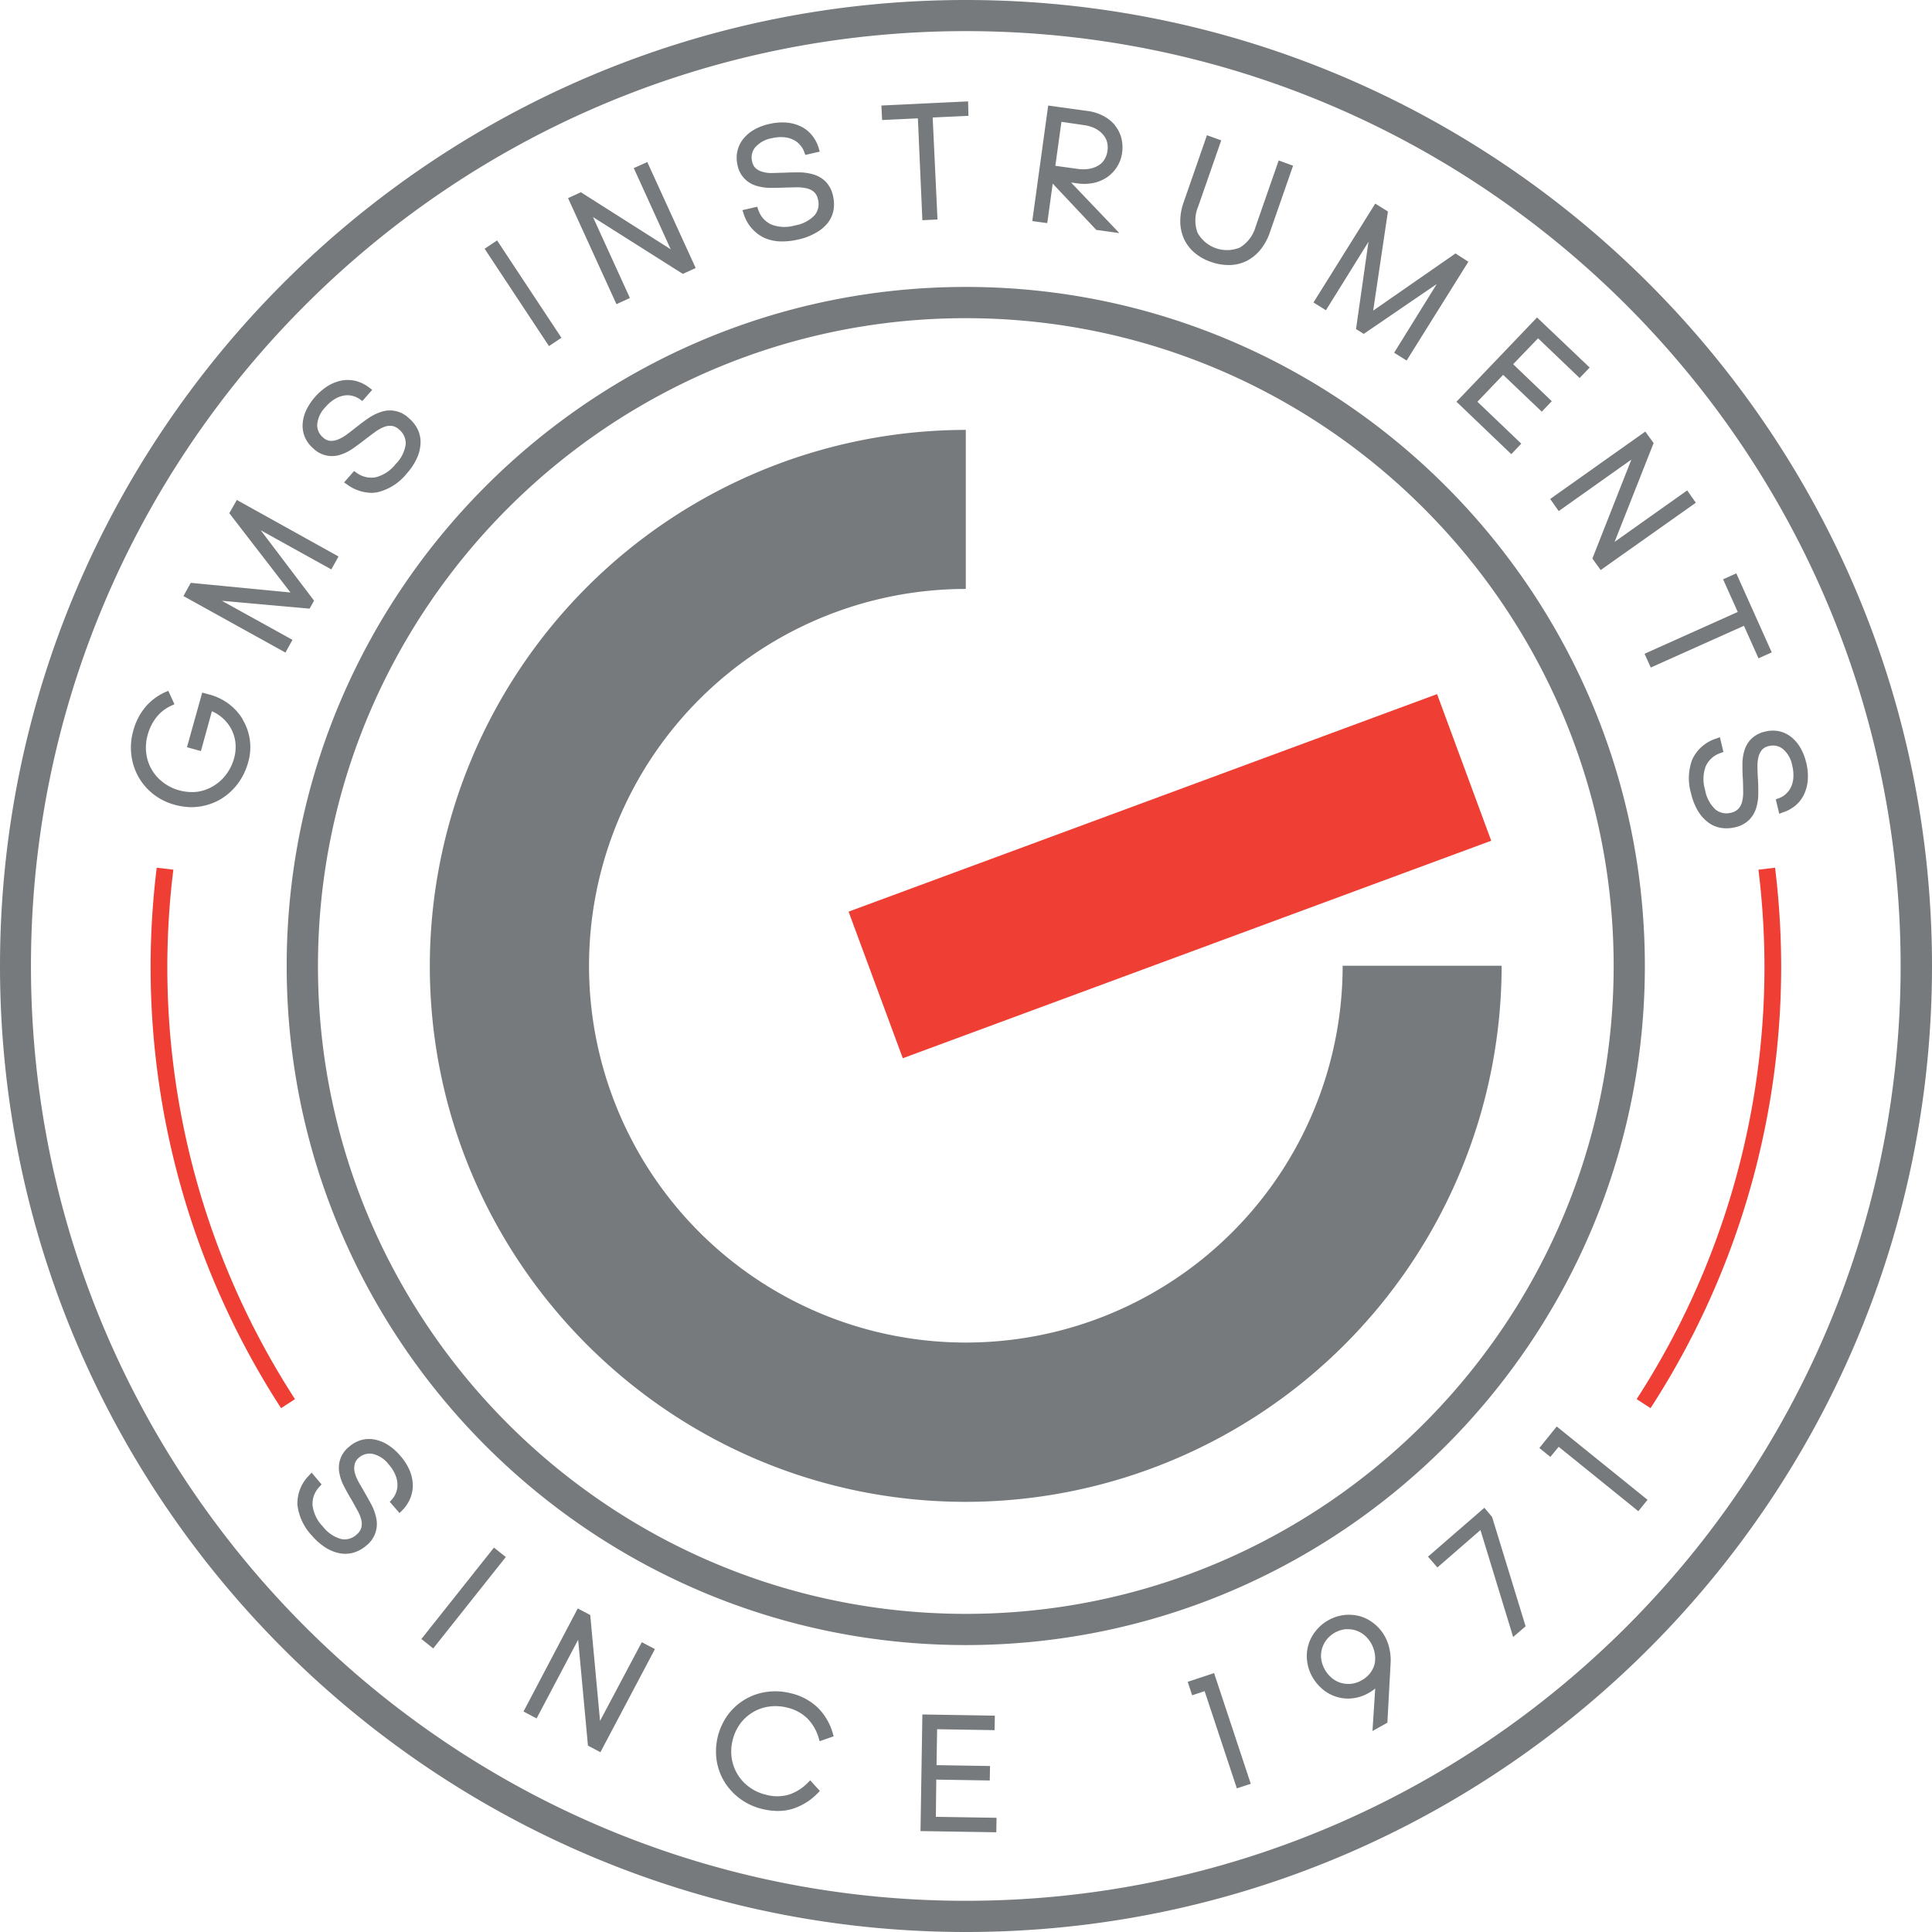
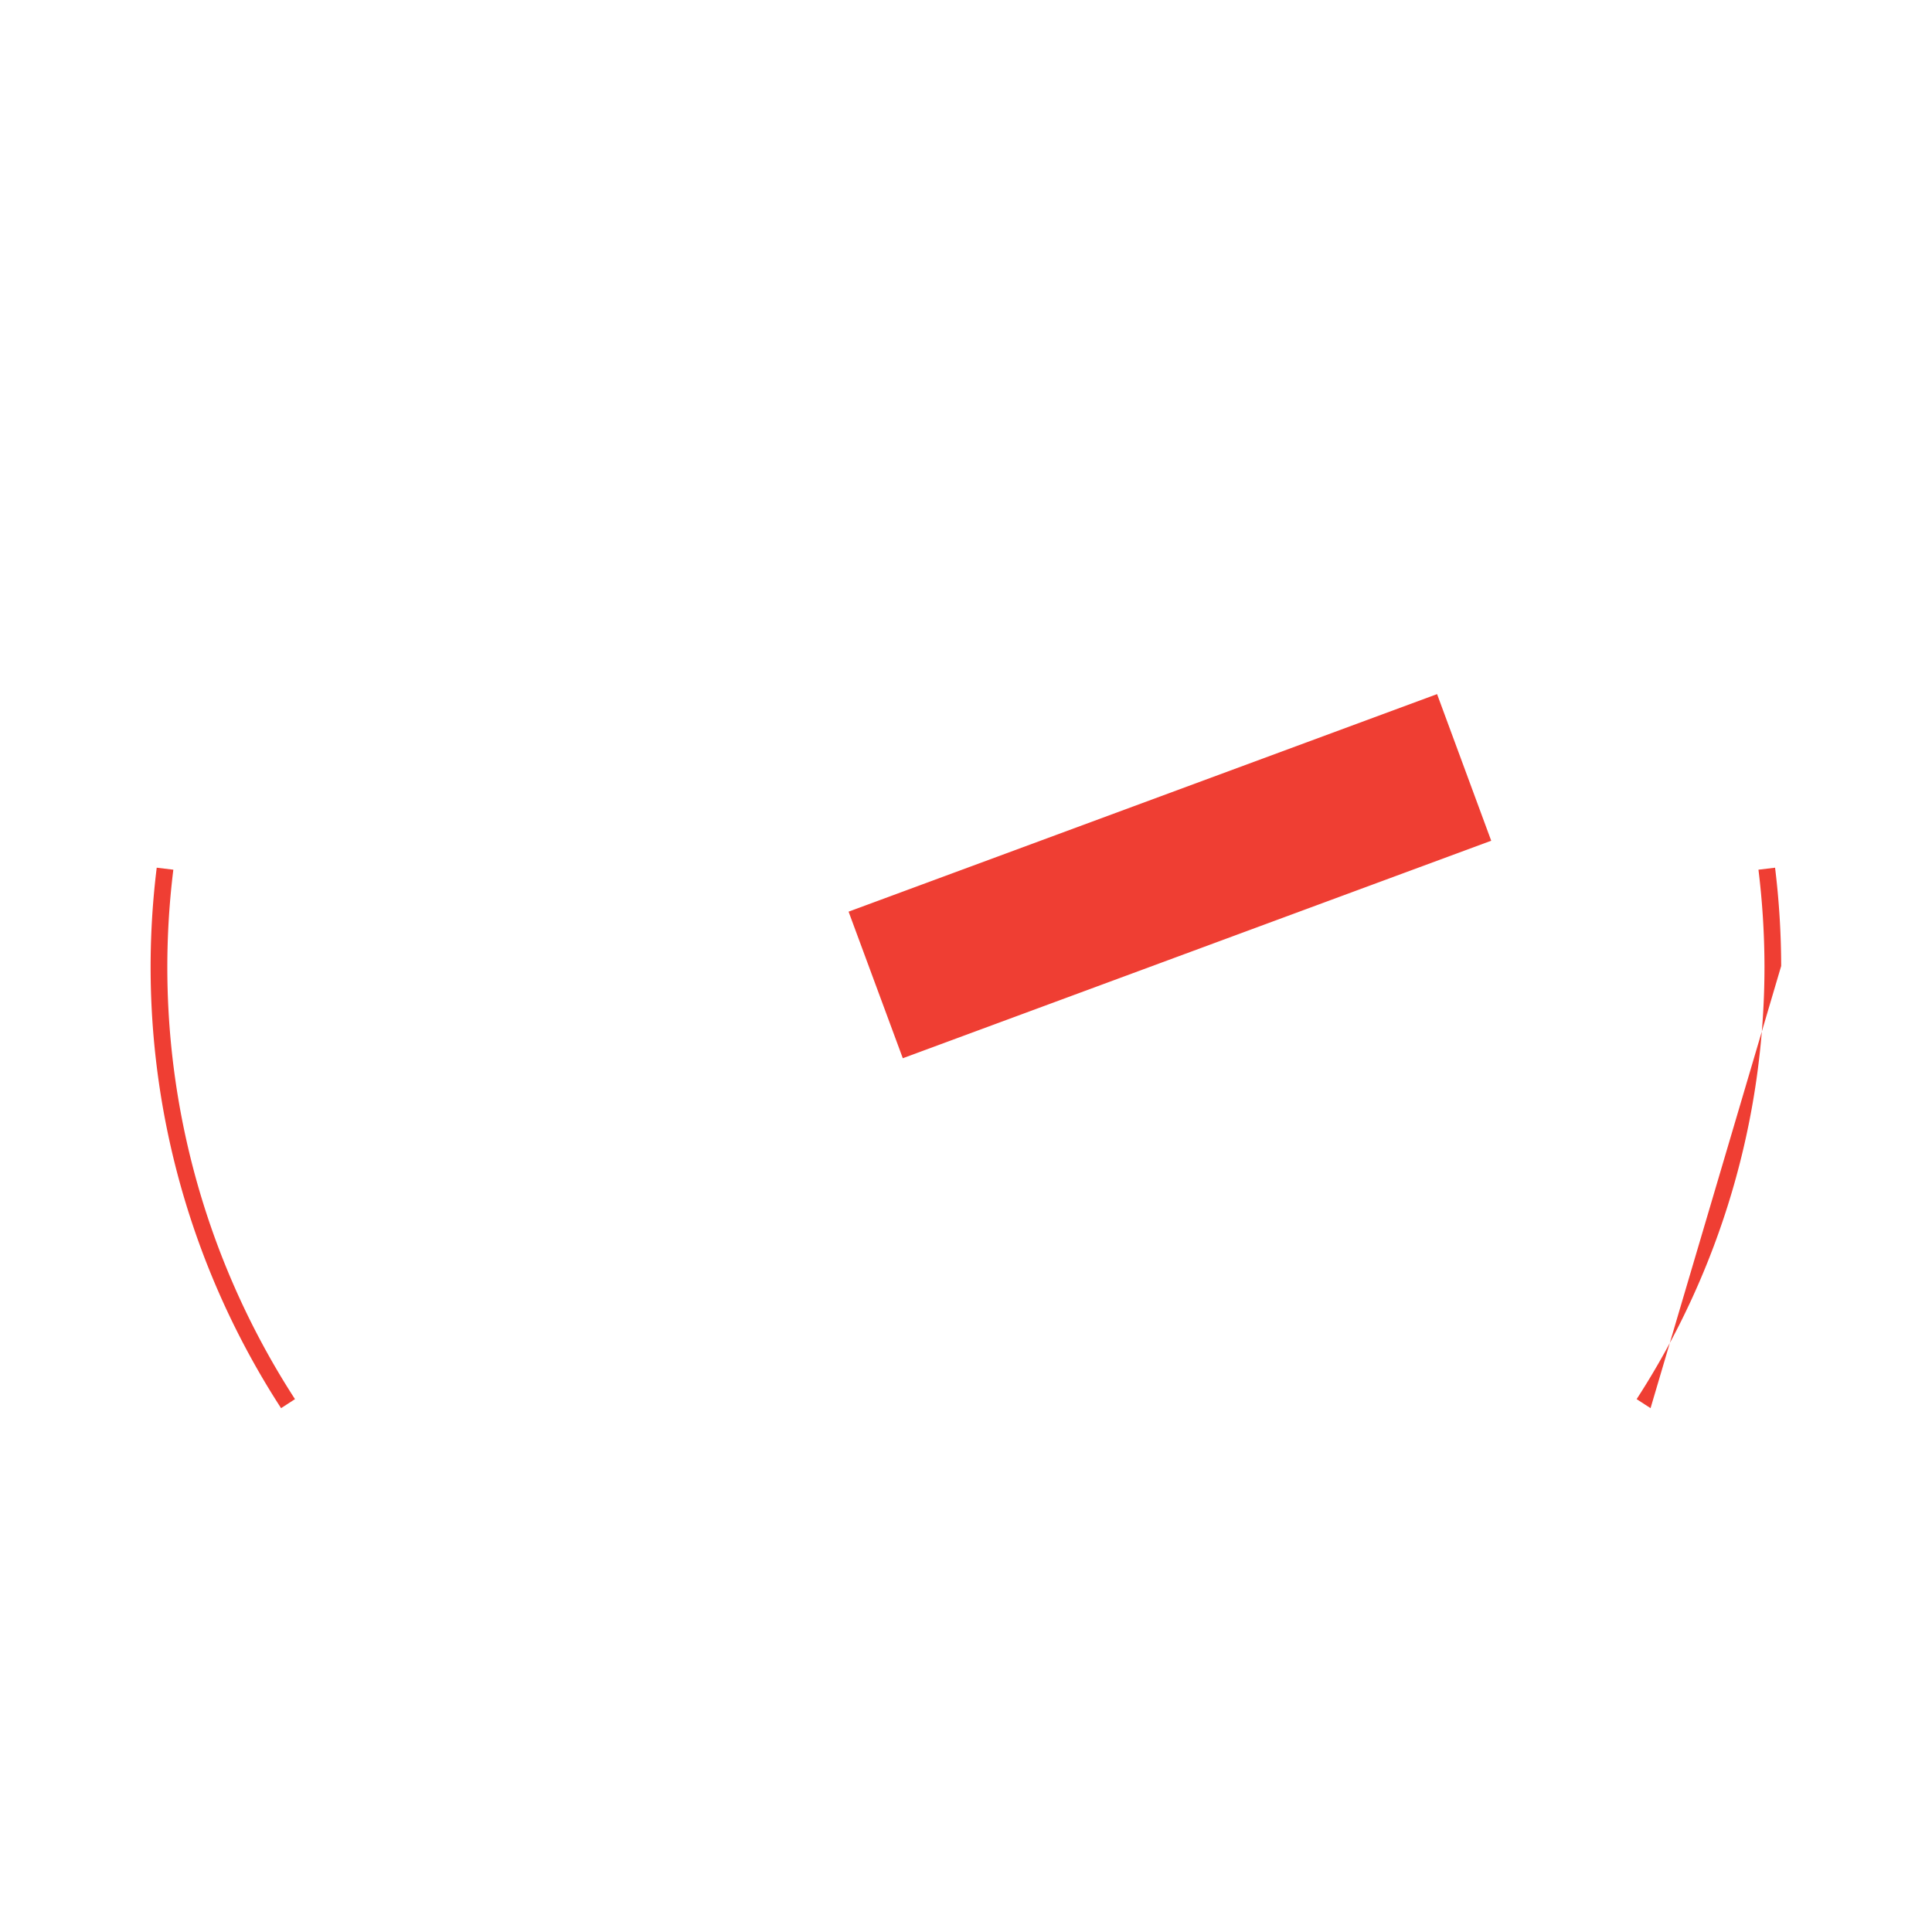
<svg xmlns="http://www.w3.org/2000/svg" id="Laag_1" data-name="Laag 1" viewBox="0 0 465 465">
  <title>Logo of GMS</title>
-   <path d="M358.91,202.35,217.29,254.7l-13.05-35.28,141.64-52.36Zm38.35,136.57-3.35-2.17A191.43,191.43,0,0,0,424.68,232.5a194.09,194.09,0,0,0-1.45-23.18l4-.48a197.9,197.9,0,0,1,1.47,23.66A195.49,195.49,0,0,1,397.26,338.92Zm-329.61,0A195.19,195.19,0,0,1,37.72,208.84l4,.48A191.17,191.17,0,0,0,71,336.75Z" fill="#ef3e33" />
-   <path d="M58.42,173.12a13.23,13.23,0,0,0-3.34-3.69,13.69,13.69,0,0,0-4.48-2.21l-1.93-.53L45,179.84l3.36.93L51,171.18a9.4,9.4,0,0,1,2.36,1.46,9.6,9.6,0,0,1,2.23,2.69,9.25,9.25,0,0,1,1.07,3.38,10.1,10.1,0,0,1-.33,3.83,11.57,11.57,0,0,1-2,4,10.56,10.56,0,0,1-3.11,2.72,10.07,10.07,0,0,1-3.84,1.32,11.47,11.47,0,0,1-4.38-.4,10.88,10.88,0,0,1-3.9-2,10.26,10.26,0,0,1-3.91-7,11,11,0,0,1,.36-4.32,11.79,11.79,0,0,1,2.14-4.28,9.77,9.77,0,0,1,3.57-2.75l.73-.33-1.49-3.24-.72.32a13.35,13.35,0,0,0-4.8,3.61,14.91,14.91,0,0,0-2.91,5.71,14.76,14.76,0,0,0-.47,5.7,14.49,14.49,0,0,0,1.64,5.23A14.18,14.18,0,0,0,42,193.68a15.3,15.3,0,0,0,4.12.59A14.08,14.08,0,0,0,53,192.42a14.57,14.57,0,0,0,4.12-3.65,15.34,15.34,0,0,0,2.6-5.28,12.92,12.92,0,0,0-1.35-10.37Zm-3.23-49.6L69.91,142.6l-24-2.32-1.76,3.18,24.55,13.6L70.4,154l-17-9.4,21.12,1.89,1.07-1.92L62.75,127.62l17,9.43,1.72-3.12L57,120.33Zm43.25-22.84a6.56,6.56,0,0,0-6.85-1.5,12,12,0,0,0-3.08,1.58c-1,.67-1.89,1.38-2.81,2.1s-1.56,1.22-2.32,1.78a9.35,9.35,0,0,1-2.09,1.16,4.15,4.15,0,0,1-1.86.3,3,3,0,0,1-1.7-.83,3.84,3.84,0,0,1-1.38-3.14,6.85,6.85,0,0,1,2-4.17A9.08,9.08,0,0,1,80.65,96a6.42,6.42,0,0,1,2.21-.81,5,5,0,0,1,2,.1,5.15,5.15,0,0,1,1.76.81l.59.42,2.37-2.69-.68-.52a9,9,0,0,0-3.2-1.6,8.1,8.1,0,0,0-3.43-.13,10,10,0,0,0-3.35,1.31,14.29,14.29,0,0,0-5.25,5.9,9.22,9.22,0,0,0-.83,3.32,7.19,7.19,0,0,0,.56,3.16,7.5,7.5,0,0,0,2,2.65A6.41,6.41,0,0,0,82,109.42a11.15,11.15,0,0,0,3-1.52c.91-.64,1.82-1.31,2.71-2s1.64-1.25,2.43-1.83a9.79,9.79,0,0,1,2.17-1.26,4,4,0,0,1,1.94-.31,3.21,3.21,0,0,1,1.79.87,4.26,4.26,0,0,1,1.6,3.56,8.34,8.34,0,0,1-2.41,4.76,8.89,8.89,0,0,1-4.72,3.16,5.91,5.91,0,0,1-4.71-1.08l-.58-.4-2.41,2.74.74.51a10.22,10.22,0,0,0,5.78,2,7.74,7.74,0,0,0,1.66-.18A12.81,12.81,0,0,0,97.87,114a14.41,14.41,0,0,0,2.52-3.83,9.45,9.45,0,0,0,.83-3.61,7.08,7.08,0,0,0-.7-3.25A8.28,8.28,0,0,0,98.44,100.68Zm18.2-40.81,3-2L135.13,81.3l-3,2Zm35.9-19.41L161.43,60,139.81,46.27l-3.09,1.41,11.65,25.53,3.24-1.48-8.89-19.49,21.63,13.68,3.09-1.41L155.79,39Zm46.19,3.26a7.14,7.14,0,0,0-2.9-1.72,12.45,12.45,0,0,0-3.43-.51c-1.16,0-2.33,0-3.5.07-1,0-2,.07-2.92.08a7.12,7.12,0,0,1-2.38-.27,4.15,4.15,0,0,1-1.69-.85,2.94,2.94,0,0,1-.89-1.66,3.83,3.83,0,0,1,.72-3.36,6.84,6.84,0,0,1,4-2.23,9.5,9.5,0,0,1,3-.24,6.25,6.25,0,0,1,2.26.64,4.9,4.9,0,0,1,1.58,1.25,5.07,5.07,0,0,1,1,1.69l.24.68,3.48-.8-.24-.82a8.93,8.93,0,0,0-1.67-3.16,8,8,0,0,0-2.71-2.11,9.76,9.76,0,0,0-3.48-.9,13.4,13.4,0,0,0-4.1.35,13,13,0,0,0-3.61,1.38,9.19,9.19,0,0,0-2.61,2.21,7.18,7.18,0,0,0-1.39,2.89,7.38,7.38,0,0,0,0,3.3A6.4,6.4,0,0,0,182,44.7a11.24,11.24,0,0,0,3.3.51c1.11,0,2.24,0,3.37-.06l3-.07a10.72,10.72,0,0,1,2.49.25,4.11,4.11,0,0,1,1.76.87,3.27,3.27,0,0,1,.94,1.76,4.25,4.25,0,0,1-.77,3.82,8.38,8.38,0,0,1-4.75,2.47,8.86,8.86,0,0,1-5.67-.2,5.9,5.9,0,0,1-3.19-3.63l-.24-.66-3.56.82.3.85a9.48,9.48,0,0,0,5,5.83,10.56,10.56,0,0,0,4.33.85,16.76,16.76,0,0,0,3.84-.47A14.48,14.48,0,0,0,196.42,56a9.61,9.61,0,0,0,2.87-2.42,7.09,7.09,0,0,0,1.32-3,8.3,8.3,0,0,0-.09-3.29A7,7,0,0,0,198.73,43.72ZM233,24.4l-20.86,1,.17,3.49,8.61-.41L222,53l3.64-.17-1.16-24.55,8.61-.4Zm35.37,5.76a9.12,9.12,0,0,0-2.79-2.25,11.46,11.46,0,0,0-3.89-1.21l-9.41-1.3-3.83,27.81,3.61.49,1.31-9.51,10.48,11.14,5.56.77L257.79,43.93l1.57.21a10.92,10.92,0,0,0,3.93-.13,9.05,9.05,0,0,0,3.27-1.43,8.47,8.47,0,0,0,3.51-5.8,9.09,9.09,0,0,0-.19-3.58A8,8,0,0,0,268.33,30.16Zm-7.62-.07a9.06,9.06,0,0,1,2.84.83,6.08,6.08,0,0,1,1.85,1.43,4.45,4.45,0,0,1,1,1.81,5.54,5.54,0,0,1,.11,2.16,5.39,5.39,0,0,1-.69,2,4.13,4.13,0,0,1-1.4,1.45,6.38,6.38,0,0,1-2.24.85,9.49,9.49,0,0,1-3.07,0L254,39.91l1.47-10.59ZM302.2,54.58a8.57,8.57,0,0,1-3.78,5A8.11,8.11,0,0,1,288.22,56a8.63,8.63,0,0,1,.16-6.29l5.55-15.93-3.44-1.23L284.88,48.7a13.41,13.41,0,0,0-.81,4.65,10.43,10.43,0,0,0,.9,4.15,9.77,9.77,0,0,0,2.54,3.33,12,12,0,0,0,4,2.22,12.49,12.49,0,0,0,4.1.74h.4a9.58,9.58,0,0,0,4.06-1,10.34,10.34,0,0,0,3.29-2.68A13.61,13.61,0,0,0,305.61,56l5.61-16.12-3.46-1.26ZM350.32,61,330.5,74.76l3.55-23.86L331,49,316.13,72.8l3,1.87L329.37,58.2l-3,21,1.87,1.16,17.56-12L335.55,84.89l3,1.89L353.41,63Zm20.76,38.08,2.41-2.52-9.3-8.9,6-6.24,10,9.56,2.42-2.52L369.94,76.41,350.55,96.69l13.19,12.62,2.41-2.53L355.59,96.69l6.19-6.47Zm35,18.95-17.47,12.39L398,106.64l-2-2.77-22.9,16.23,2.06,2.91,17.48-12.39-9.38,23.81,2,2.77L408.16,121Zm17.16,40.42,3.19-1.43L417.9,138l-3.18,1.43,3.53,7.86-22.43,10.06,1.49,3.32,22.43-10.05Zm11.48,25.1a13.06,13.06,0,0,0-1.41-3.6,9.37,9.37,0,0,0-2.24-2.6A7.12,7.12,0,0,0,428.2,176a7.38,7.38,0,0,0-3.3.07,6.88,6.88,0,0,0-3.38,1.75,6.79,6.79,0,0,0-1.67,2.8,11.25,11.25,0,0,0-.47,3.3c0,1.11,0,2.24.08,3.36s.07,2.07.09,3.05a9.78,9.78,0,0,1-.22,2.5,4.21,4.21,0,0,1-.86,1.76,3.29,3.29,0,0,1-1.76,1,4.23,4.23,0,0,1-3.82-.75,8.36,8.36,0,0,1-2.5-4.72,8.86,8.86,0,0,1,.15-5.68,5.9,5.9,0,0,1,3.6-3.21l.66-.25-.85-3.55-.84.31a9.49,9.49,0,0,0-5.79,5,12.83,12.83,0,0,0-.32,8.18,14.51,14.51,0,0,0,1.67,4.26,9.59,9.59,0,0,0,2.47,2.77,7.09,7.09,0,0,0,3.06,1.3,8.3,8.3,0,0,0,1.32.11,8.74,8.74,0,0,0,2-.23,7,7,0,0,0,3.49-1.82,7.09,7.09,0,0,0,1.7-2.91,12.15,12.15,0,0,0,.48-3.43c0-1.17,0-2.34-.09-3.5-.06-1-.1-2-.11-2.92a8.79,8.79,0,0,1,.25-2.38,4.31,4.31,0,0,1,.84-1.7,2.94,2.94,0,0,1,1.65-.9,3.84,3.84,0,0,1,3.37.69,6.8,6.8,0,0,1,2.26,4,9.22,9.22,0,0,1,.26,3,6.24,6.24,0,0,1-.62,2.3,5.14,5.14,0,0,1-1.23,1.59,5.31,5.31,0,0,1-1.69,1l-.68.24.84,3.48.76-.31a8.93,8.93,0,0,0,3.15-1.69,8,8,0,0,0,2.08-2.73,9.9,9.9,0,0,0,.88-3.49A13.78,13.78,0,0,0,434.74,183.58ZM96.24,350.27a12.92,12.92,0,0,0-2.92-2.54,9.11,9.11,0,0,0-3.18-1.26,6.91,6.91,0,0,0-3.2.13,7.51,7.51,0,0,0-2.89,1.59,6.43,6.43,0,0,0-2.36,6.39,10.9,10.9,0,0,0,1.11,3.15c.51,1,1.06,2,1.63,2.94s1,1.8,1.49,2.66a9.69,9.69,0,0,1,1,2.32,4.09,4.09,0,0,1,.05,2,3.17,3.17,0,0,1-1.11,1.66,4.17,4.17,0,0,1-3.73,1.11,8.3,8.3,0,0,1-4.41-3,8.85,8.85,0,0,1-2.49-5.1,5.86,5.86,0,0,1,1.7-4.52l.47-.53L75,354.43l-.6.66a9.52,9.52,0,0,0-2.81,7.14,12.91,12.91,0,0,0,3.47,7.35,14.68,14.68,0,0,0,3.46,3A9.75,9.75,0,0,0,82,373.89a8.71,8.71,0,0,0,1.13.08,7.07,7.07,0,0,0,2.19-.35A8.35,8.35,0,0,0,88.16,372a6.61,6.61,0,0,0,2.4-6.59,12,12,0,0,0-1.17-3.27c-.53-1-1.1-2-1.7-3.06s-1-1.71-1.45-2.53a9.12,9.12,0,0,1-.88-2.23,4.33,4.33,0,0,1,0-1.89,3,3,0,0,1,1-1.57,3.87,3.87,0,0,1,3.31-.94,6.75,6.75,0,0,1,3.86,2.51A9.17,9.17,0,0,1,95.16,355a6.17,6.17,0,0,1,.5,2.3,5,5,0,0,1-.36,2,5.38,5.38,0,0,1-1,1.64l-.49.53,2.35,2.7.6-.6a8.94,8.94,0,0,0,2-3,8.16,8.16,0,0,0,.59-3.38,9.85,9.85,0,0,0-.85-3.5A13.13,13.13,0,0,0,96.24,350.27Zm5.18,44.21,17.47-22,2.85,2.27-17.47,22Zm43,19.71-2.36-25.48-3-1.59L126,411.93l3.15,1.67,10-18.94,2.36,25.48,3,1.59,13.12-24.82-3.16-1.66Zm33.73.68a10.64,10.64,0,0,1,3.05-2.76,10.34,10.34,0,0,1,3.87-1.36,11.18,11.18,0,0,1,4.33.23,10.32,10.32,0,0,1,4.93,2.63,11.21,11.21,0,0,1,2.71,4.67l.24.8,3.37-1.18-.21-.73a14.14,14.14,0,0,0-3.52-6.07,13.83,13.83,0,0,0-6.67-3.58,14.9,14.9,0,0,0-5.7-.31,14,14,0,0,0-9.3,5.44,15,15,0,0,0-2.75,11.16,14.21,14.21,0,0,0,1.93,5.16,14.64,14.64,0,0,0,8.95,6.4,16.09,16.09,0,0,0,3.85.5,11.83,11.83,0,0,0,3.66-.56,14.49,14.49,0,0,0,5.91-3.72l.53-.54L195,428.49l-.58.59a11.41,11.41,0,0,1-4.52,2.85,10.15,10.15,0,0,1-5.64,0,10.81,10.81,0,0,1-3.93-1.82,10.51,10.51,0,0,1-4.21-6.89,11,11,0,0,1,.22-4.4A10.86,10.86,0,0,1,178.16,414.87Zm47.2,13.45,12.87.21.06-3.48-12.87-.21.14-8.65,13.83.23.06-3.49L222,412.64l-.45,28.07,18.24.29.06-3.49-14.61-.23Zm60.51-23.53,1.07,3.24,3-1,7.76,23.4,3.35-1.1-8.83-26.65Zm47.38-11.05a10.07,10.07,0,0,0-2.57-3,9.58,9.58,0,0,0-3.38-1.75,10.16,10.16,0,0,0-3.78-.28,10.37,10.37,0,0,0-3.83,1.27,10,10,0,0,0-3,2.56,9.55,9.55,0,0,0-2.09,7.15,10,10,0,0,0,1.22,3.81,10.75,10.75,0,0,0,2.57,3.11,9.63,9.63,0,0,0,3.34,1.8,9.26,9.26,0,0,0,3.76.35,10,10,0,0,0,3.83-1.23,11.1,11.1,0,0,0,1.68-1.13l-.66,10.23,3.59-2,.79-14.58a12.59,12.59,0,0,0-.25-3A10.87,10.87,0,0,0,333.25,393.74Zm-2.42,6.84a6,6,0,0,1-1.1,2.17,6.49,6.49,0,0,1-2,1.68h0a6.54,6.54,0,0,1-2.49.83,6.74,6.74,0,0,1-2.46-.21,6.1,6.1,0,0,1-2.19-1.16,7.37,7.37,0,0,1-2.59-4.61,6.11,6.11,0,0,1,.19-2.45,6.37,6.37,0,0,1,1.12-2.2,6.74,6.74,0,0,1,2-1.69,6.62,6.62,0,0,1,2.49-.81,5.64,5.64,0,0,1,.71,0,5.75,5.75,0,0,1,1.71.25,6.57,6.57,0,0,1,2.16,1.16,7.38,7.38,0,0,1,2.53,4.57A6.5,6.5,0,0,1,330.83,400.58Zm26.44-37.68-13.56,11.76,2.26,2.6,10.36-9L364.19,394l3-2.58-8.07-26.32Zm17.42-19.57-4.18,5.18,2.65,2.14,2-2.43,19.17,15.5,2.22-2.74ZM232.45,361.47c-71.11,0-129-57.86-129-129a129.13,129.13,0,0,1,129-129v38.28a90.69,90.69,0,1,0,90.7,90.69h38.27A129.12,129.12,0,0,1,232.45,361.47Zm0-292.41C142.33,69.06,69,142.38,69,232.5s73.31,163.44,163.43,163.44S395.89,322.58,395.89,232.5,322.57,69.06,232.45,69.06Zm0,319.37c-86,0-155.92-70-155.92-155.93S146.48,76.58,232.45,76.58s155.93,70,155.93,155.93S318.43,388.43,232.45,388.43ZM232.45,0C104.25,0,0,104.3,0,232.5S104.3,465,232.5,465,465,360.7,465,232.5,360.66,0,232.45,0Zm0,457.49c-124.06,0-225-100.93-225-225s100.93-225,225-225,225,100.93,225,225S356.51,457.49,232.45,457.49Z" fill="#767a7c" />
+   <path d="M358.91,202.35,217.29,254.7l-13.05-35.28,141.64-52.36Zm38.35,136.57-3.35-2.17A191.43,191.43,0,0,0,424.68,232.5a194.09,194.09,0,0,0-1.45-23.18l4-.48a197.9,197.9,0,0,1,1.47,23.66Zm-329.61,0A195.19,195.19,0,0,1,37.72,208.84l4,.48A191.17,191.17,0,0,0,71,336.75Z" fill="#ef3e33" />
</svg>